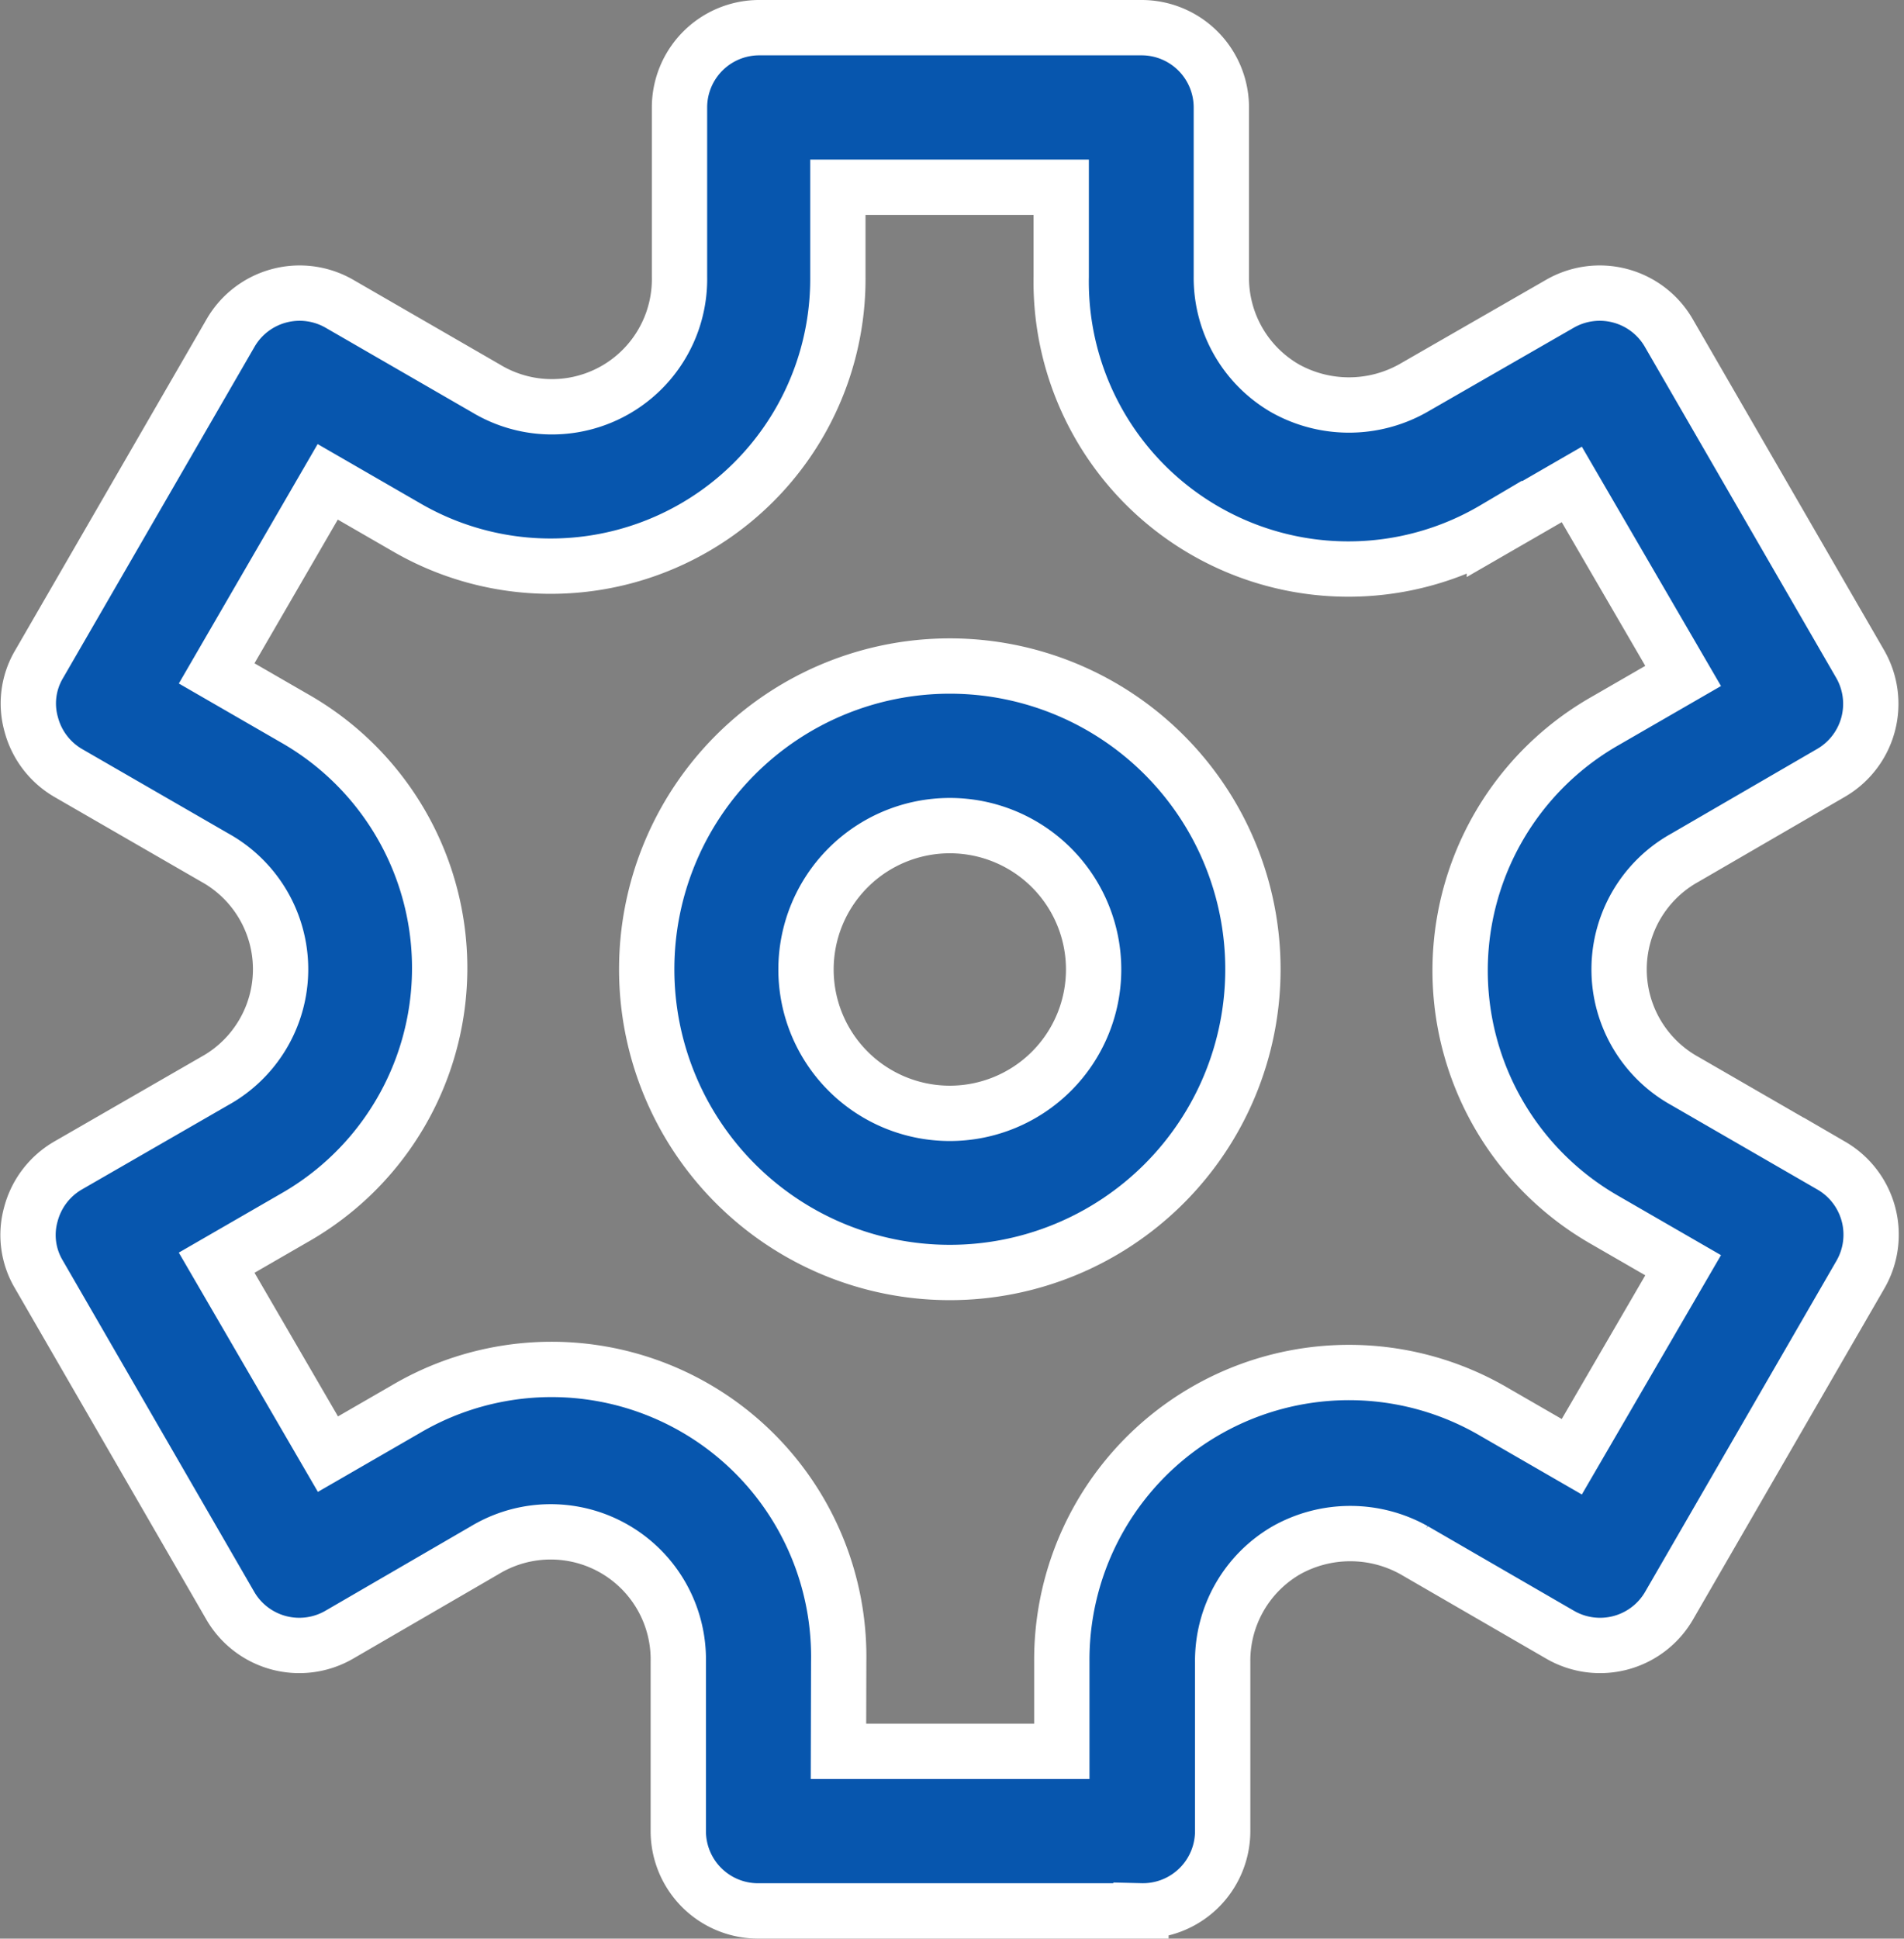
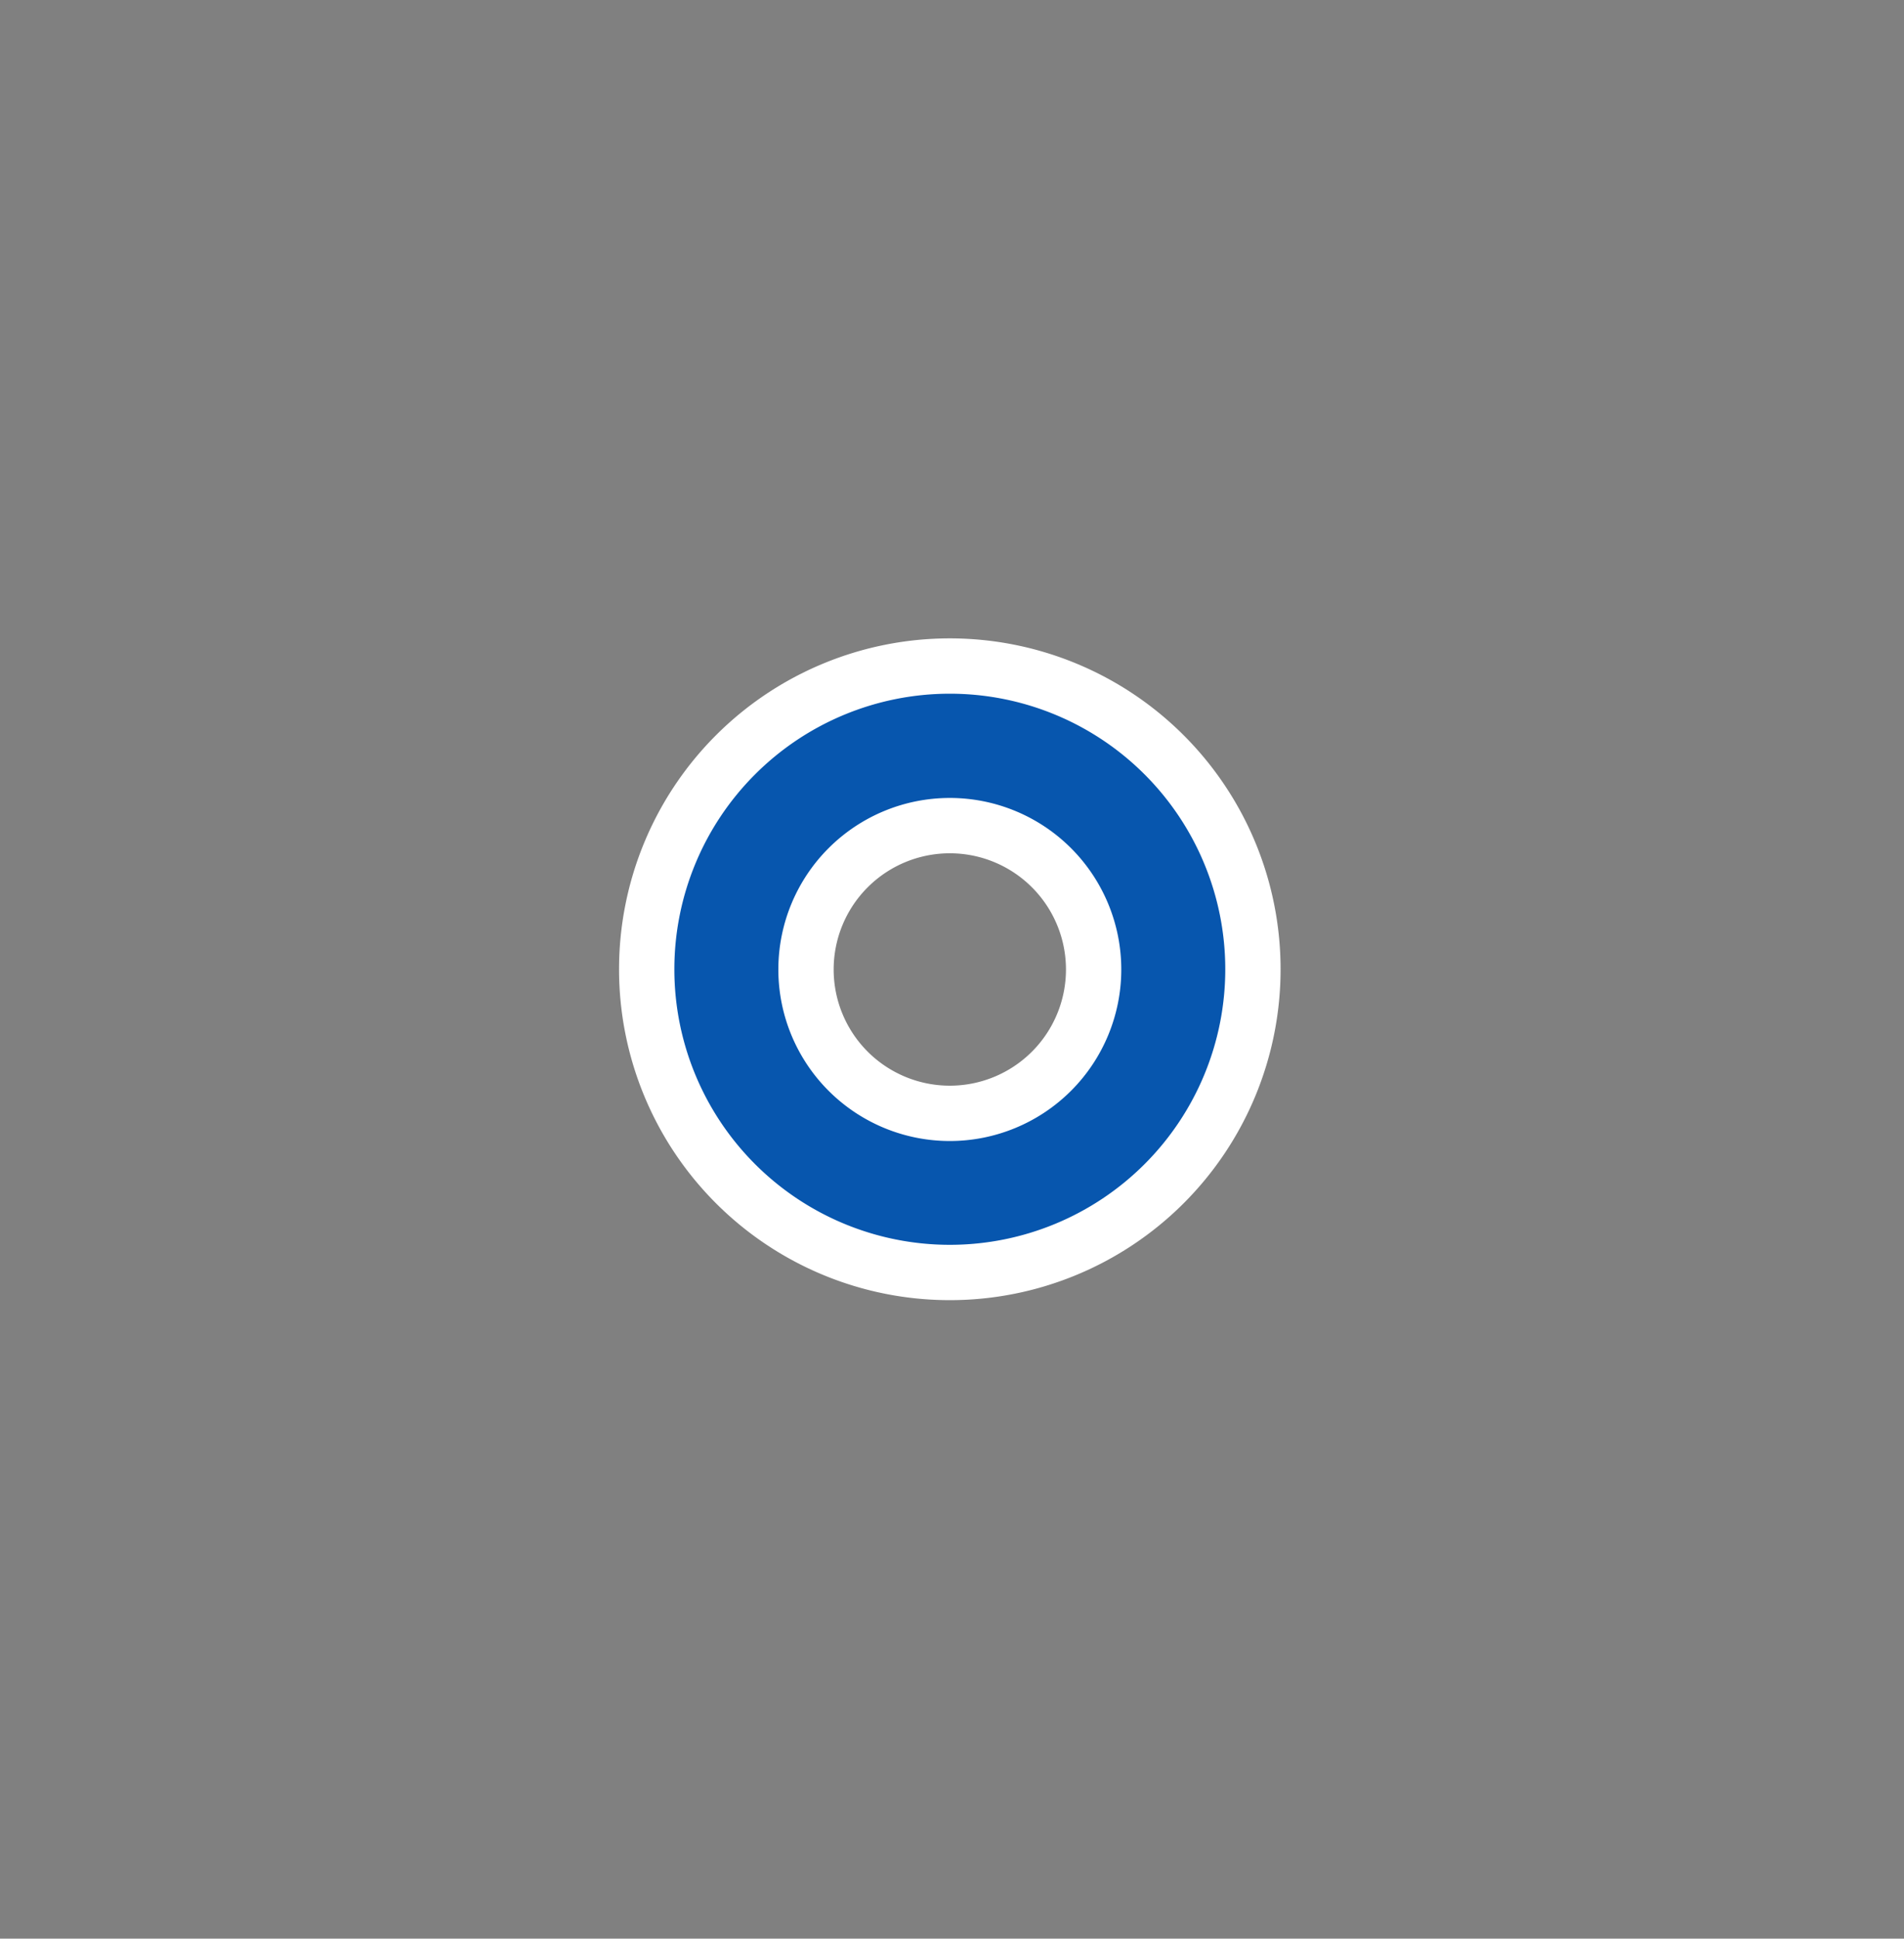
<svg xmlns="http://www.w3.org/2000/svg" width="34.423" height="35.036" viewBox="0 0 34.423 35.036">
  <rect x="0" y="0" width="34.423" height="35.036" fill="#808080" stroke="none" />
  <g id="Layer_2" data-name="Layer 2" transform="translate(0.506 0.5)">
    <g id="Layer_1" data-name="Layer 1" transform="translate(0)">
      <g id="settings">
-         <path id="Path_1043" data-name="Path 1043" d="M20.111,34.035H13.188a1.442,1.442,0,0,1-1.442-1.442V29.536a2.307,2.307,0,0,0-3.5-2.019L5.614,29.045a1.442,1.442,0,0,1-1.967-.525L.186,22.532a1.39,1.39,0,0,1-.144-1.09,1.442,1.442,0,0,1,.669-.877l2.654-1.529a2.307,2.307,0,0,0,0-4.038L.717,13.47a1.442,1.442,0,0,1-.669-.877A1.39,1.39,0,0,1,.192,11.5L3.653,5.515A1.442,1.442,0,0,1,5.62,4.99L8.268,6.519a2.307,2.307,0,0,0,3.5-2.019V1.442A1.442,1.442,0,0,1,13.2,0h6.922a1.442,1.442,0,0,1,1.442,1.442V4.5a2.307,2.307,0,0,0,1.154,2.019,2.365,2.365,0,0,0,2.307,0L27.685,4.99a1.442,1.442,0,0,1,1.967.525L33.113,11.5a1.442,1.442,0,0,1-.525,1.967L29.946,15a2.307,2.307,0,0,0,0,4.038l2.648,1.529a1.442,1.442,0,0,1,.525,1.967L29.658,28.52a1.442,1.442,0,0,1-1.967.525l-2.642-1.529a2.365,2.365,0,0,0-2.307,0,2.307,2.307,0,0,0-1.154,2.019v3.057a1.442,1.442,0,0,1-1.477,1.442Zm-5.469-2.884H18.68V29.536A5.192,5.192,0,0,1,26.5,25.019l1.4.808,2.013-3.461-1.4-.808a5.192,5.192,0,0,1,0-9.034l1.4-.808L27.9,8.255l-1.4.808A5.192,5.192,0,0,1,18.669,4.5V2.884H14.631V4.5A5.192,5.192,0,0,1,6.808,9.016l-1.4-.808L3.4,11.67l1.4.808a5.192,5.192,0,0,1,0,9.034l-1.4.808L5.412,25.78l1.4-.808a5.192,5.192,0,0,1,7.834,4.563Z" transform="translate(0.011)" fill="#0756ae" stroke="#fff" stroke-width="1" />
        <path id="Path_1044" data-name="Path 1044" d="M24.86,30.96a5.48,5.48,0,1,1,5.48-5.48,5.48,5.48,0,0,1-5.48,5.48Zm0-8.076a2.6,2.6,0,1,0,2.6,2.6,2.6,2.6,0,0,0-2.6-2.6Z" transform="translate(-8.194 -8.463)" fill="#0756ae" stroke="#fff" stroke-width="1" />
      </g>
    </g>
  </g>
</svg>